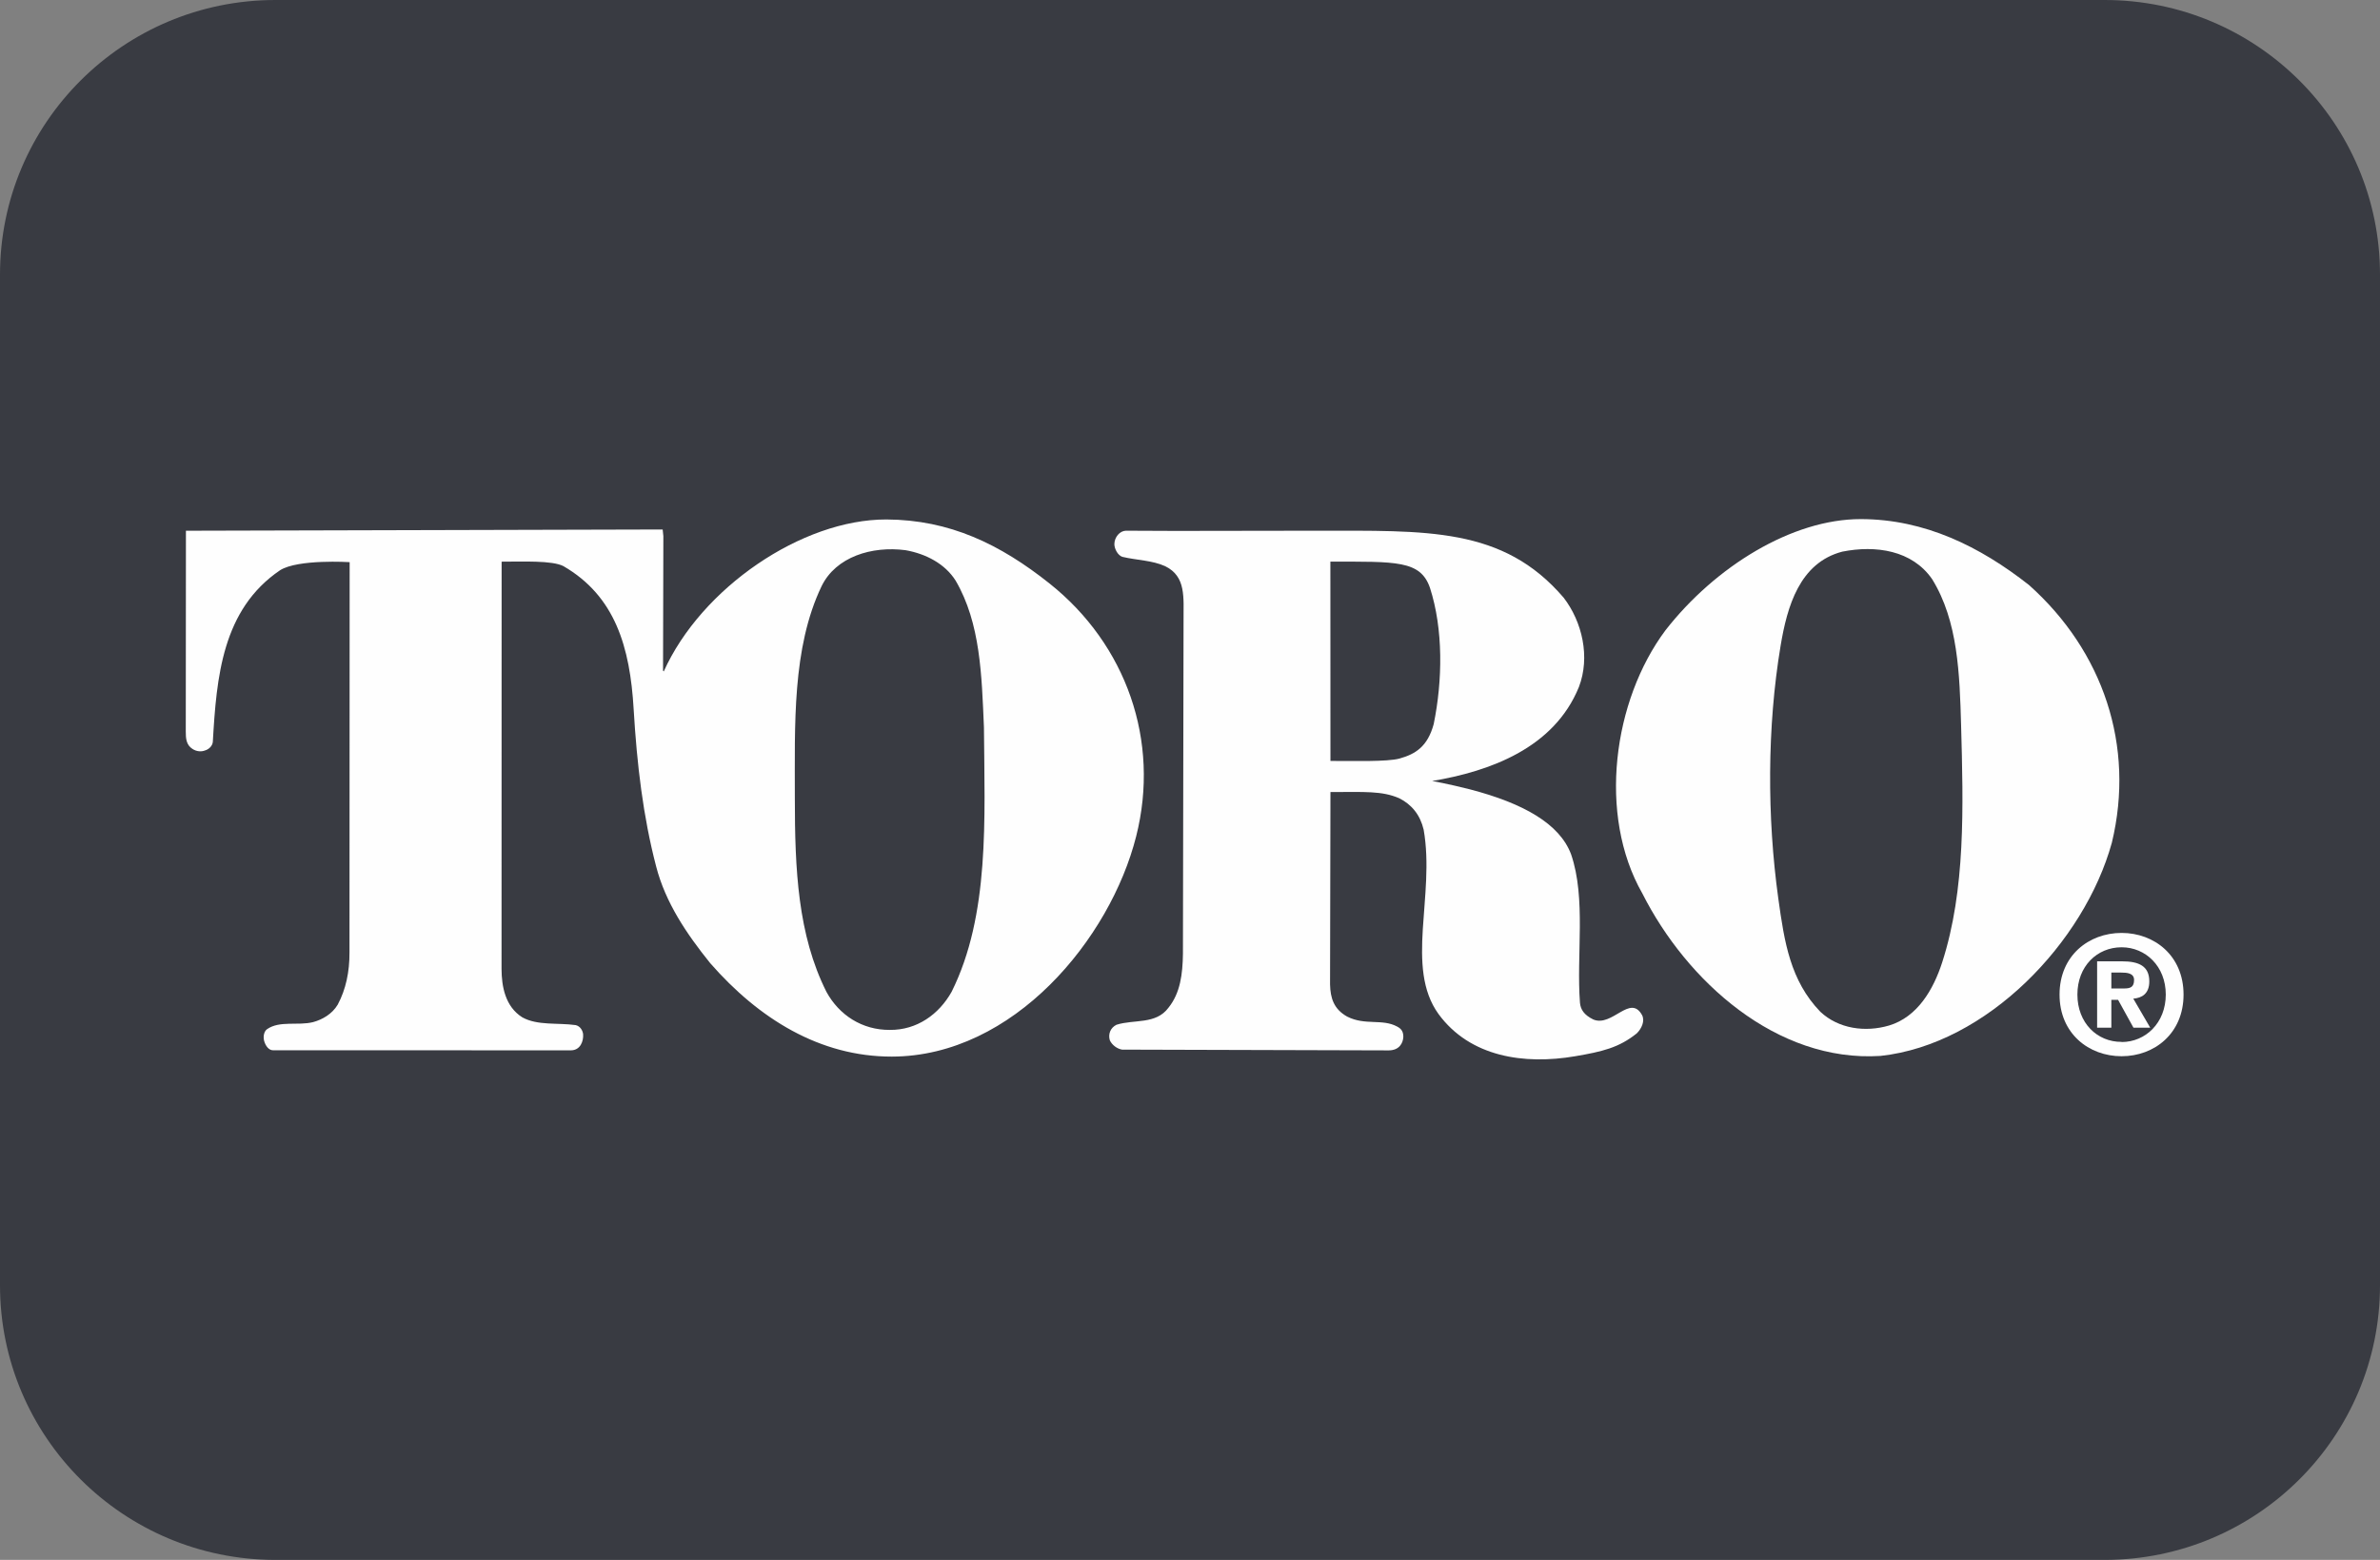
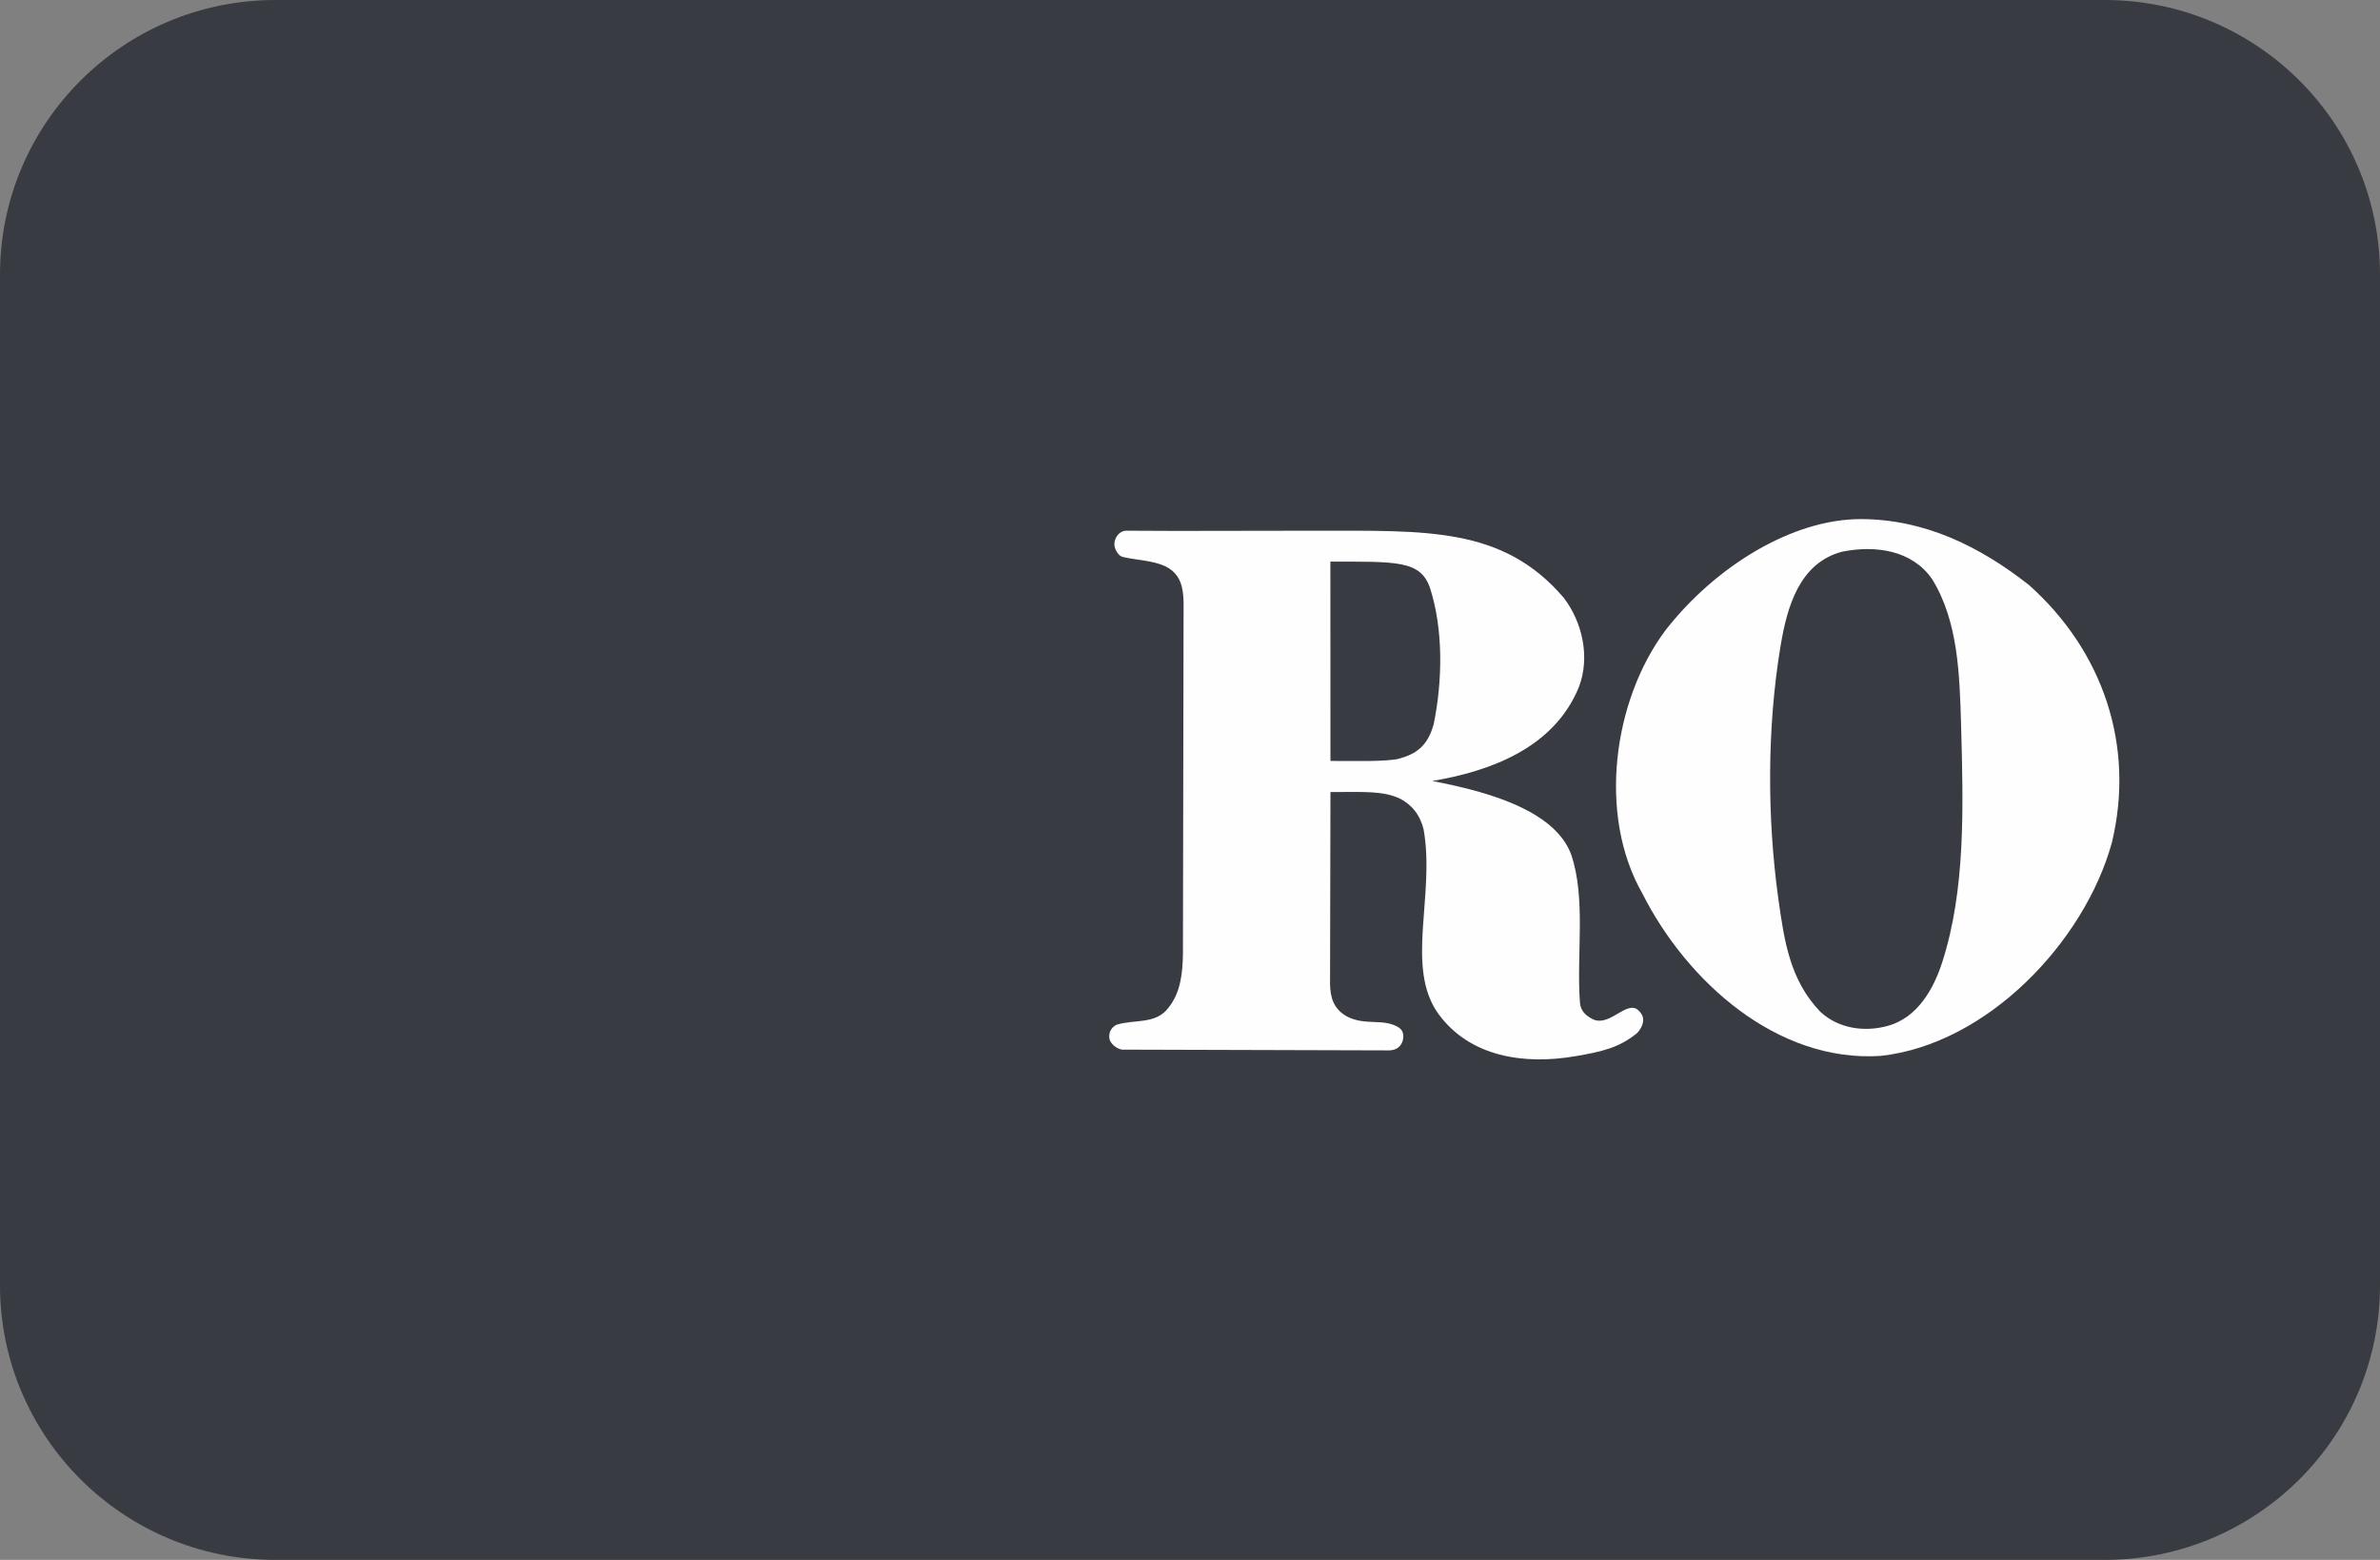
<svg xmlns="http://www.w3.org/2000/svg" width="90px" height="59px" viewBox="0 0 90 59" version="1.1">
  <rect x="0" y="0" width="90" height="59" fill="#808080" stroke="none" />
  <title>Group 4 Copy 2</title>
  <g id="Page-1" stroke="none" stroke-width="1" fill="none" fill-rule="evenodd">
    <g id="Turfcare-Landing-page---Opt1" transform="translate(-649, -708)">
      <g id="Group-4-Copy-2" transform="translate(649, 708)">
        <path d="M79.584,59 C85.337,59 90,54.348 90,48.613 L90,10.387 C90,4.652 85.337,0 79.584,0 L10.416,0 C4.663,0 0,4.652 0,10.387 L0,48.613 C0,54.348 4.663,59 10.416,59 L79.584,59 Z" id="Fill-1" fill="#393B42" />
-         <path d="M79.841,38.87 L79.303,38.87 L79.303,36.36 L80.244,36.36 C80.89,36.36 81.276,36.544 81.276,37.119 C81.276,37.58 81.004,37.746 80.671,37.772 L81.311,38.87 L80.677,38.87 L80.095,37.816 L79.841,37.816 L79.841,38.87 Z M80.317,37.387 C80.557,37.387 80.7,37.34 80.7,37.063 C80.7,36.803 80.422,36.786 80.218,36.786 L79.841,36.786 L79.841,37.387 L80.317,37.387 Z M80.229,39.95 C78.987,39.95 77.882,39.092 77.882,37.618 C77.882,36.144 78.987,35.286 80.229,35.286 C81.466,35.286 82.571,36.144 82.571,37.618 C82.571,39.092 81.466,39.95 80.229,39.95 L80.229,39.95 Z M80.229,35.829 C79.303,35.829 78.557,36.544 78.557,37.618 C78.557,38.689 79.303,39.413 80.229,39.407 L80.229,39.413 C81.133,39.413 81.899,38.689 81.899,37.618 C81.899,36.544 81.133,35.829 80.229,35.829 L80.229,35.829 Z" id="Fill-3" fill="#FEFEFE" />
        <path d="M76.729,22.129 C79.523,24.624 80.745,28.202 79.86,31.874 C78.822,35.633 75.141,39.503 71.11,39.938 C67.178,40.189 63.778,37.104 62.106,33.794 C60.408,30.823 60.998,26.492 62.98,23.839 C64.86,21.429 67.766,19.631 70.368,19.634 C72.782,19.637 74.875,20.67 76.729,22.129 M69.666,20.865 C68.049,21.289 67.582,22.935 67.333,24.429 C66.822,27.493 66.819,30.905 67.248,33.993 C67.476,35.633 67.699,37.089 68.836,38.268 C69.523,38.913 70.534,39.053 71.435,38.788 C72.513,38.464 73.113,37.422 73.443,36.403 C74.332,33.654 74.244,30.514 74.159,27.429 C74.104,25.503 74.045,23.489 73.063,21.904 C72.306,20.81 70.929,20.614 69.666,20.865" id="Fill-5" fill="#FEFEFE" />
        <path d="M59.13,22.606 C59.832,23.519 60.142,24.85 59.706,25.986 C58.765,28.3 56.336,29.175 54.158,29.54 C54.158,29.54 54.734,29.64 55.584,29.855 C57.61,30.384 58.978,31.157 59.411,32.313 C59.984,33.979 59.607,36.124 59.747,37.931 C59.771,38.176 59.893,38.386 60.253,38.561 C60.969,38.856 61.647,37.581 62.095,38.395 C62.209,38.614 62.08,38.9 61.899,39.081 C61.224,39.629 60.577,39.778 59.566,39.95 C57.637,40.28 55.59,39.98 54.398,38.354 C53.123,36.588 54.275,33.889 53.836,31.382 C53.705,30.824 53.386,30.43 52.91,30.191 C52.264,29.911 51.615,29.955 50.311,29.958 L50.296,37.23 C50.308,37.756 50.439,38.167 50.942,38.45 C51.623,38.798 52.275,38.52 52.837,38.83 C53.012,38.92 53.067,39.04 53.067,39.221 C53.056,39.446 52.921,39.726 52.518,39.729 L42.432,39.7 C42.248,39.67 42.052,39.53 41.968,39.346 C41.897,39.11 41.994,38.871 42.219,38.76 C42.88,38.547 43.71,38.76 44.186,38.115 C44.637,37.554 44.721,36.836 44.733,36.081 L44.756,23.484 C44.751,22.603 44.862,21.806 44.061,21.415 C43.57,21.191 42.985,21.191 42.444,21.062 C42.266,21.007 42.14,20.75 42.14,20.581 C42.143,20.315 42.345,20.079 42.576,20.073 L44.467,20.081 L49.773,20.073 C53.939,20.079 56.827,19.915 59.13,22.606 M50.308,21.243 L50.311,28.781 C51.202,28.781 52.456,28.816 52.921,28.691 C53.526,28.522 53.985,28.239 54.216,27.386 C54.553,25.735 54.582,23.803 54.073,22.229 C53.711,21.191 52.799,21.243 50.308,21.243" id="Fill-7" fill="#FEFEFE" />
-         <path d="M39.693,22.073 C42.587,24.379 43.879,28.021 42.964,31.634 C41.985,35.51 38.325,39.955 33.726,39.964 C31.005,39.967 28.698,38.536 26.856,36.429 C25.956,35.312 25.164,34.135 24.813,32.775 C24.319,30.884 24.085,28.911 23.962,26.828 C23.825,24.469 23.261,22.549 21.308,21.414 C20.884,21.192 19.759,21.244 18.969,21.244 L18.966,36.651 C18.969,37.308 19.104,38.072 19.75,38.478 C20.326,38.799 21.098,38.677 21.77,38.773 C21.945,38.814 22.039,38.983 22.051,39.123 C22.068,39.371 21.954,39.727 21.586,39.727 L10.325,39.724 C10.173,39.727 10.042,39.57 9.986,39.362 C9.945,39.19 9.989,39.006 10.097,38.928 C10.577,38.592 11.261,38.805 11.842,38.659 C12.193,38.563 12.559,38.353 12.769,38.002 C13.079,37.425 13.219,36.756 13.216,36.027 L13.222,21.262 C13.222,21.262 11.272,21.139 10.591,21.568 C8.402,23.054 8.188,25.608 8.048,28.059 C8.033,28.214 7.899,28.342 7.756,28.383 C7.618,28.439 7.434,28.43 7.276,28.325 C7.039,28.173 7.025,27.922 7.025,27.668 L7.031,20.074 L25.059,20.027 L25.085,20.278 L25.073,25.368 L25.1,25.395 C26.517,22.243 30.321,19.639 33.522,19.648 C35.91,19.66 37.816,20.579 39.693,22.073 M34.244,20.81 C32.966,20.643 31.61,21.061 31.069,22.17 C29.946,24.513 30.06,27.429 30.057,30.178 C30.057,32.892 30.169,35.352 31.25,37.512 C31.73,38.393 32.601,38.963 33.653,38.954 C34.673,38.963 35.507,38.367 35.986,37.512 C37.43,34.608 37.234,30.989 37.208,27.513 C37.123,25.549 37.079,23.573 36.138,21.962 C35.735,21.323 35.015,20.947 34.244,20.81" id="Fill-9" fill="#FEFEFE" />
      </g>
    </g>
  </g>
</svg>